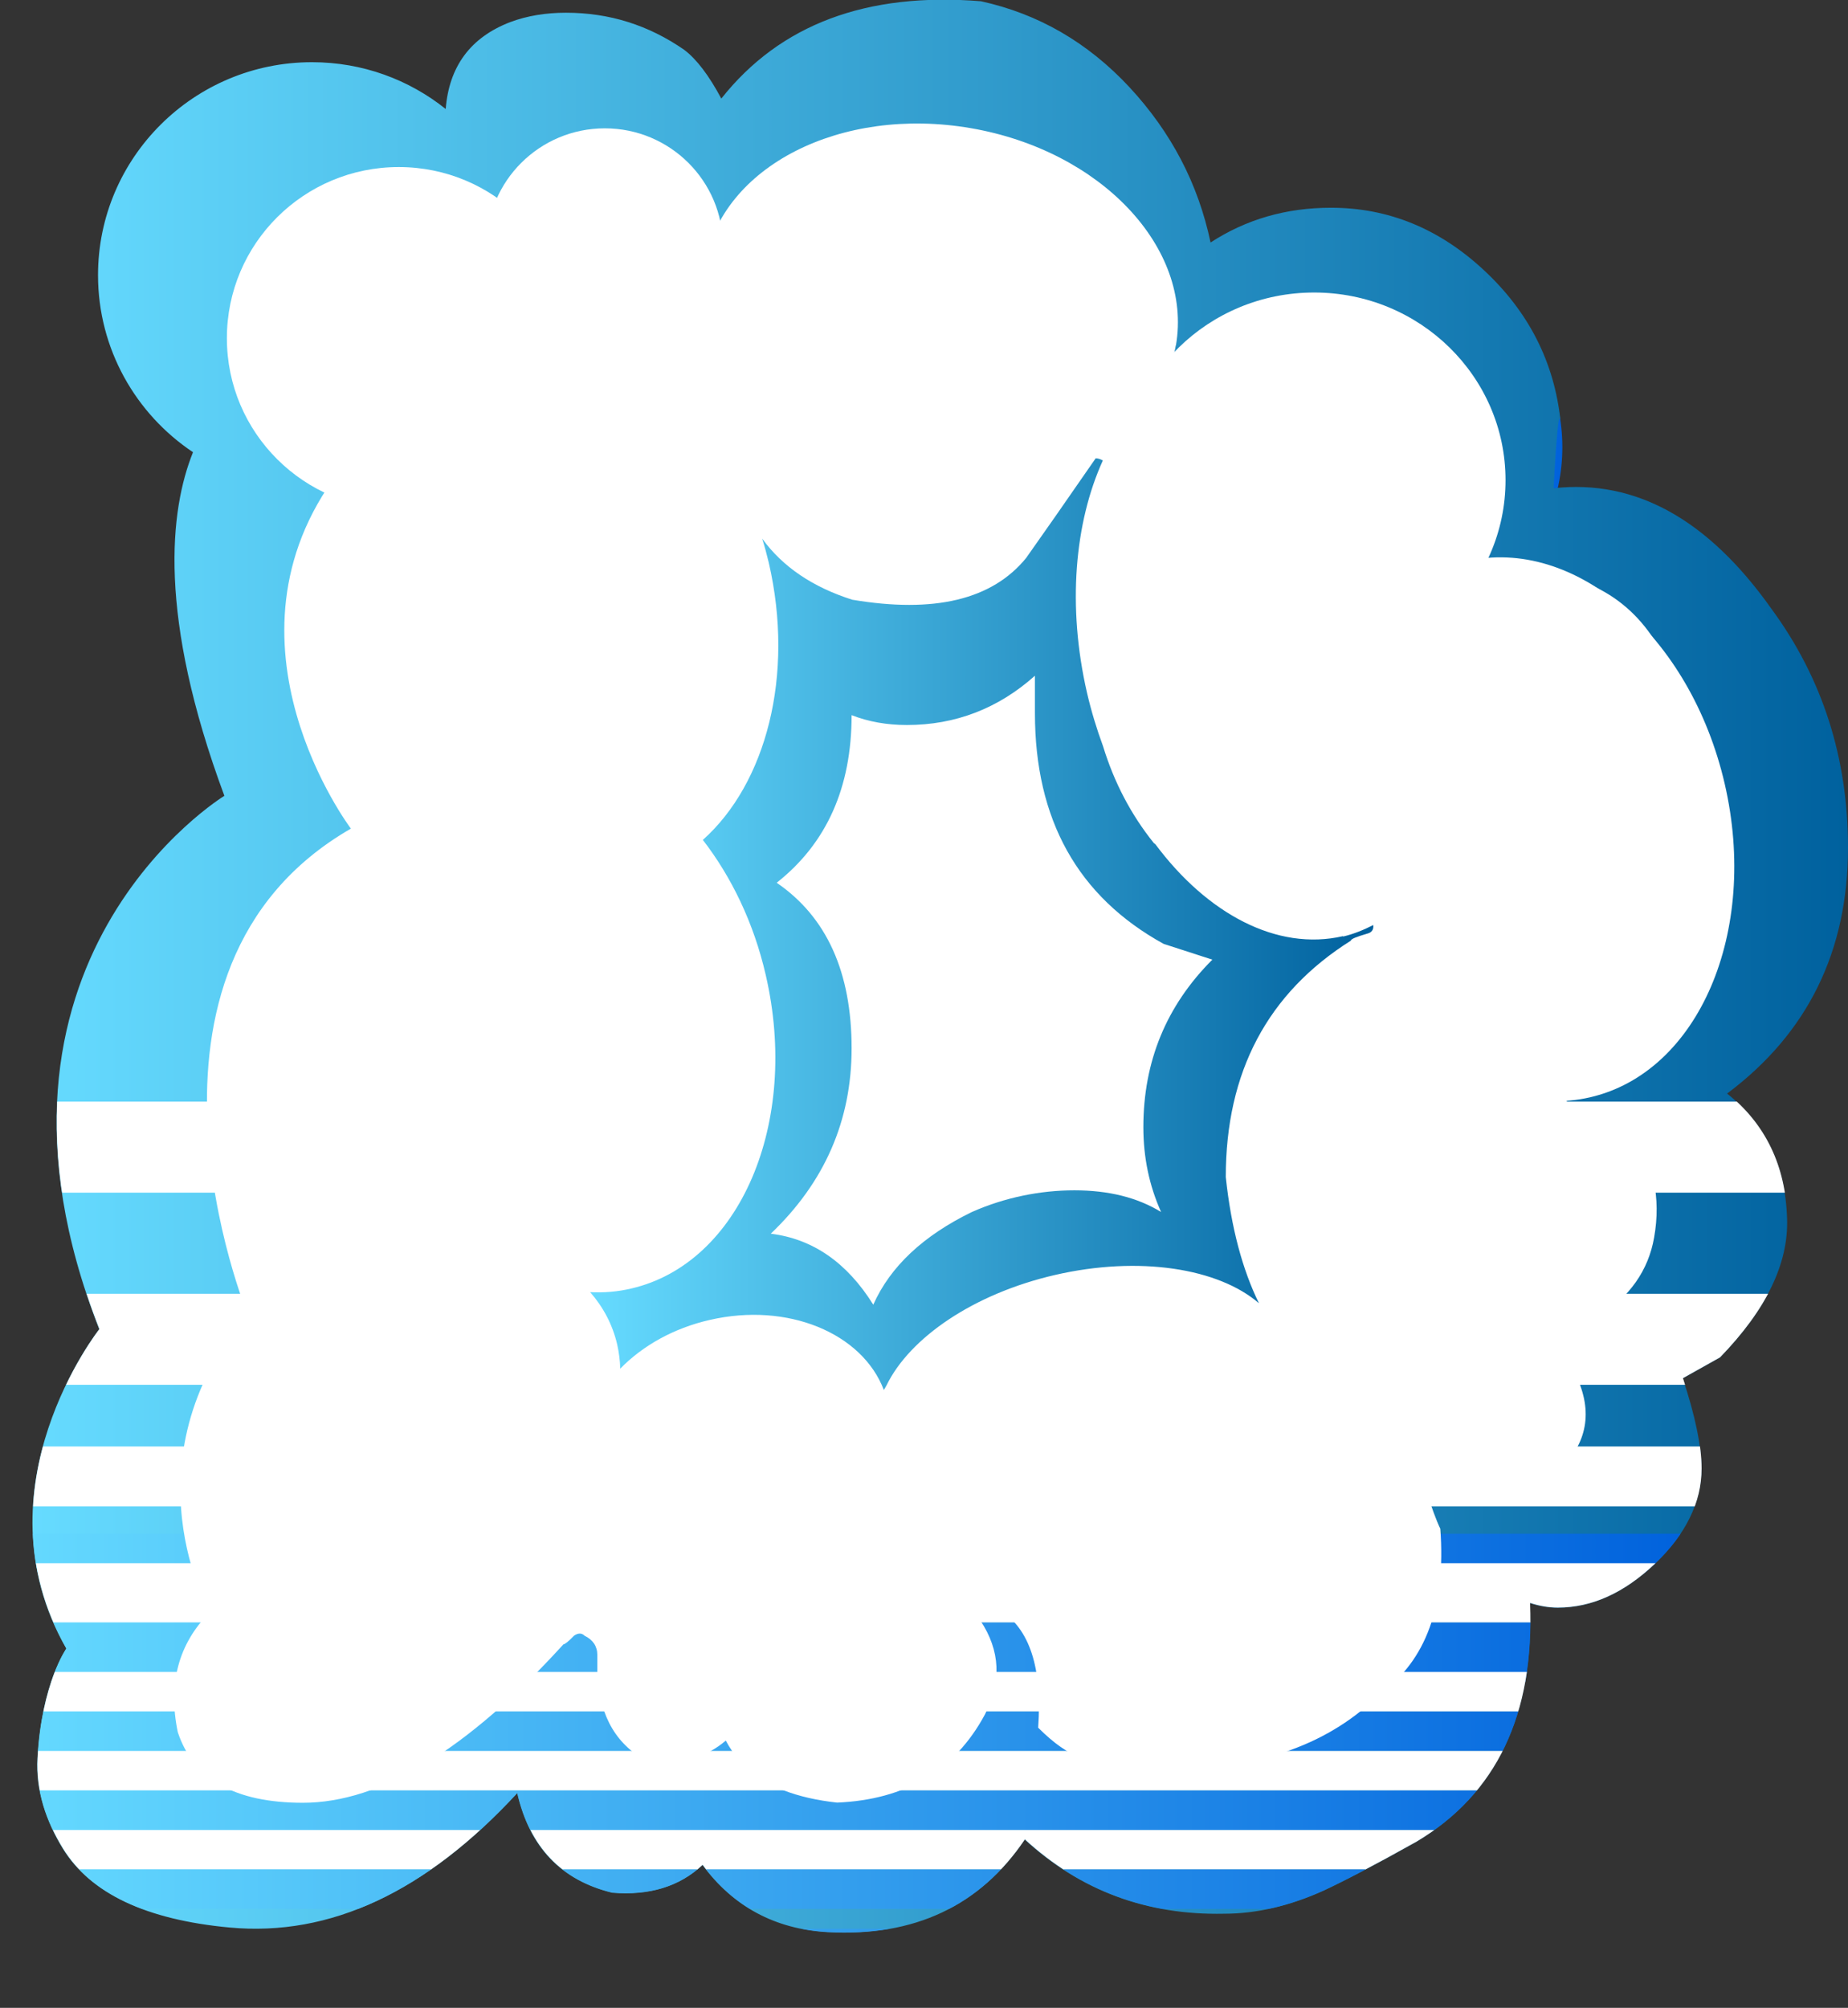
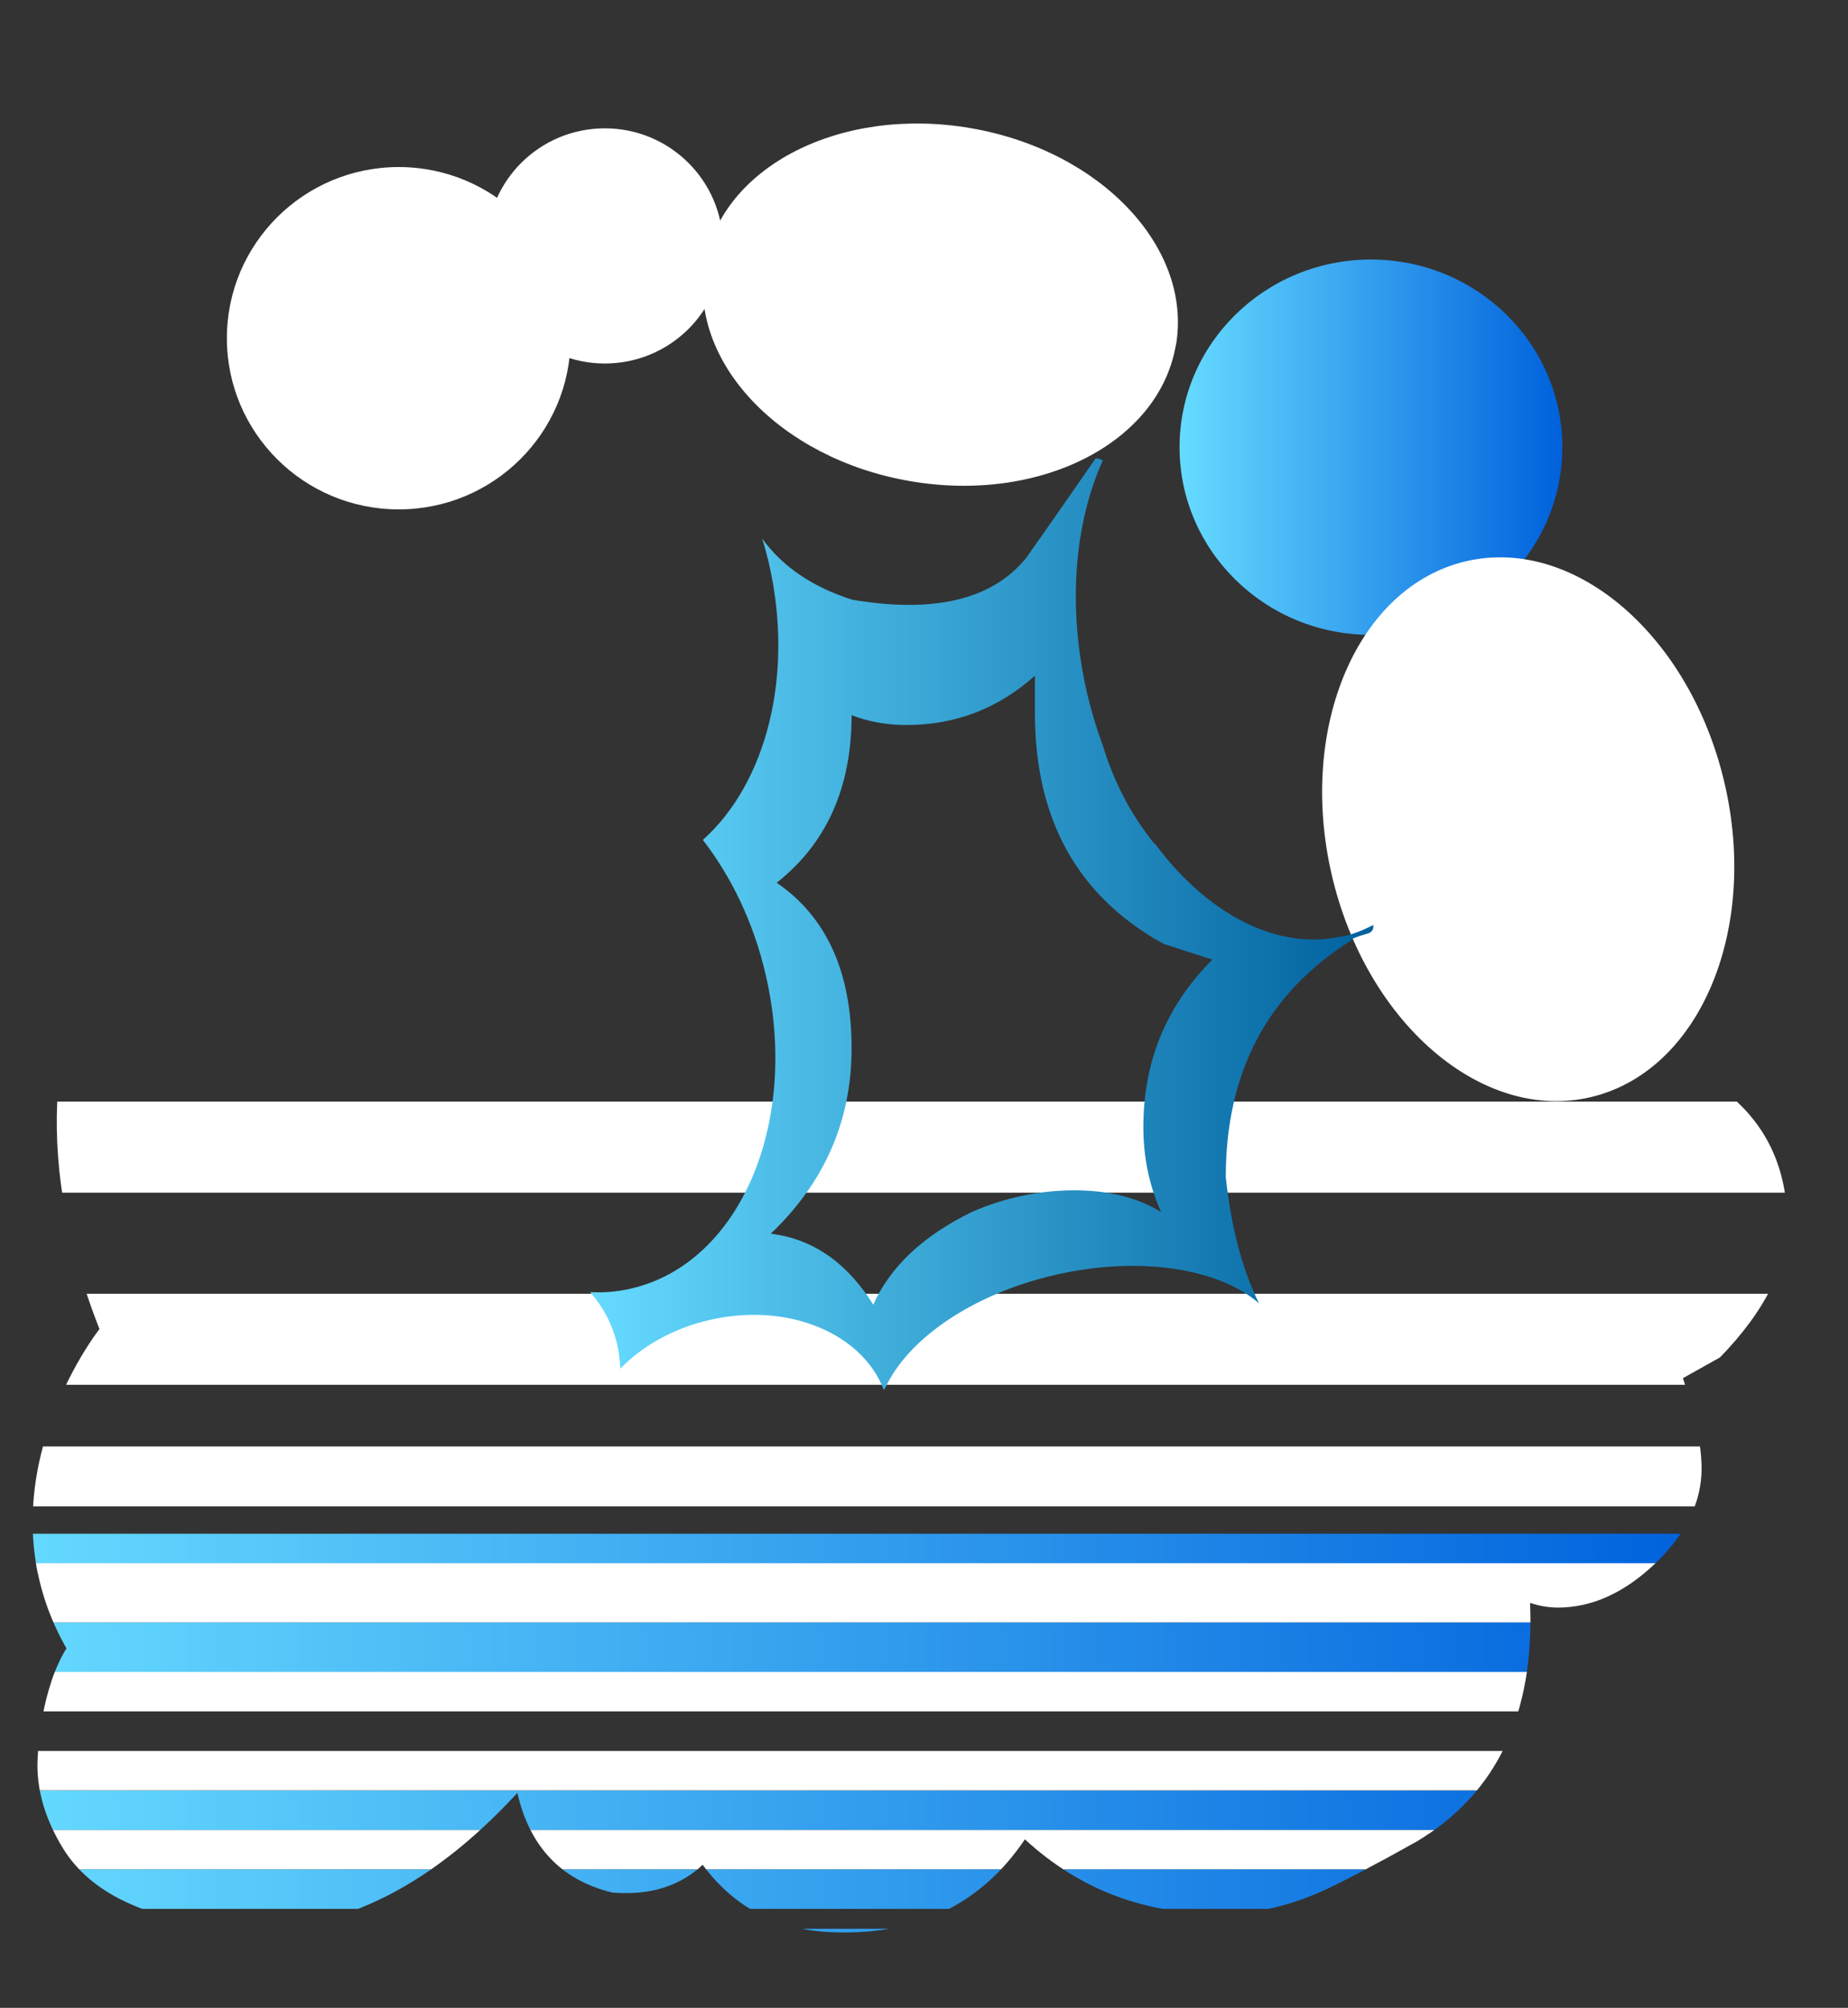
<svg xmlns="http://www.w3.org/2000/svg" xmlns:xlink="http://www.w3.org/1999/xlink" id="_レイヤー_2" data-name="レイヤー 2" width="103.12" height="112.02" viewBox="0 0 103.12 112.02">
  <rect x="0" y="0" width="103.12" height="112.02" fill="#333333" stroke="none" />
  <defs>
    <style>
      .cls-1 {
        stroke: url(#linear-gradient-5);
      }

      .cls-1, .cls-2, .cls-3, .cls-4, .cls-5, .cls-6, .cls-7, .cls-8, .cls-9, .cls-10, .cls-11 {
        fill: none;
      }

      .cls-1, .cls-2, .cls-3, .cls-4, .cls-5, .cls-6, .cls-8, .cls-9, .cls-10, .cls-11 {
        stroke-miterlimit: 10;
      }

      .cls-1, .cls-4, .cls-6, .cls-9, .cls-10, .cls-11 {
        stroke-width: 2.2px;
      }

      .cls-2 {
        stroke-width: 5.08px;
      }

      .cls-2, .cls-5, .cls-8, .cls-10 {
        stroke: #fff;
      }

      .cls-12 {
        fill: url(#linear-gradient);
      }

      .cls-12, .cls-7, .cls-13, .cls-14, .cls-15 {
        stroke-width: 0px;
      }

      .cls-3 {
        stroke: url(#linear-gradient-4);
      }

      .cls-3, .cls-5 {
        stroke-width: 3.31px;
      }

      .cls-4 {
        stroke: url(#linear-gradient-8);
      }

      .cls-6 {
        stroke: url(#linear-gradient-7);
      }

      .cls-8 {
        stroke-width: 3.34px;
      }

      .cls-13 {
        fill: #fff;
      }

      .cls-14 {
        fill: url(#linear-gradient-2);
      }

      .cls-9 {
        stroke: url(#linear-gradient-6);
      }

      .cls-16 {
        clip-path: url(#clippath);
      }

      .cls-15 {
        fill: url(#linear-gradient-9);
      }

      .cls-11 {
        stroke: url(#linear-gradient-3);
      }
    </style>
    <linearGradient id="linear-gradient" x1="65.82" y1="24.95" x2="87.18" y2="24.95" gradientUnits="userSpaceOnUse">
      <stop offset="0" stop-color="#66dbff" />
      <stop offset="1" stop-color="#0061dc" />
    </linearGradient>
    <linearGradient id="linear-gradient-2" x1="1.83" y1="53.92" x2="103.12" y2="53.92" gradientUnits="userSpaceOnUse">
      <stop offset="0" stop-color="#66dbff" />
      <stop offset="1" stop-color="#00619e" />
    </linearGradient>
    <clipPath id="clippath">
      <path class="cls-7" d="M96.39,61c4.48-3.36,6.73-7.93,6.73-13.71,0-5-1.42-9.44-4.27-13.32-3.54-5-7.59-7.24-12.16-6.73.17-3.1.3-4.35.39-3.75-.35-3.28-1.77-6.08-4.27-8.41-2.5-2.33-5.35-3.49-8.54-3.49-2.5,0-4.74.65-6.72,1.94-.69-3.28-2.2-6.16-4.53-8.67-2.33-2.5-5.09-4.09-8.28-4.79-6.38-.52-11.21,1.29-14.49,5.43-.69-1.29-1.38-2.2-2.07-2.72-1.99-1.38-4.18-2.07-6.6-2.07-1.12,0-2.16.17-3.1.52-2.24.86-3.45,2.5-3.62,4.91-.95-.86-1.9-1.33-2.84-1.42-6.04-.6-10.56,1.3-13.58,5.7-1.04,1.98-1.55,4.06-1.55,6.21,0,2.59.78,4.71,2.33,6.34.58.65,1.2,1.17,1.85,1.6-1.47,3.06-2.53,9.06,1.46,19.82,0,0-15.06,9.18-6.98,29.76,0,0-6.98,8.82-1.84,17.82,0,0-1.38,1.94-1.61,6.11-.1,1.81.47,3.5,1.42,5.05,1.55,2.51,4.66,3.97,9.31,4.4,5.6.52,10.95-1.98,16.04-7.5.69,3.02,2.46,4.87,5.3,5.56,2.07.17,3.75-.34,5.04-1.55,1.72,2.33,4.05,3.58,6.99,3.75,4.83.26,8.49-1.46,10.99-5.17,3.1,2.85,6.81,4.23,11.12,4.14,1.81,0,3.66-.43,5.56-1.29,1.12-.52,2.85-1.42,5.17-2.72,4.48-2.67,6.59-7.11,6.34-13.32.52.17,1.03.26,1.55.26,1.9,0,3.71-.82,5.43-2.46,1.72-1.64,2.59-3.41,2.59-5.3,0-1.29-.35-2.97-1.04-5.04l2.07-1.16c2.59-2.67,3.84-5.26,3.75-7.76-.09-2.93-1.21-5.26-3.36-6.98Z" />
    </clipPath>
    <linearGradient id="linear-gradient-3" x1="0" y1="86.67" x2="94.86" y2="86.67" xlink:href="#linear-gradient" />
    <linearGradient id="linear-gradient-4" x1="0" y1="92.18" x2="94.86" y2="92.18" xlink:href="#linear-gradient" />
    <linearGradient id="linear-gradient-5" x1="0" y1="96.59" x2="94.86" y2="96.59" xlink:href="#linear-gradient" />
    <linearGradient id="linear-gradient-6" x1="0" y1="101" x2="94.86" y2="101" xlink:href="#linear-gradient" />
    <linearGradient id="linear-gradient-7" x1="0" y1="105.4" x2="94.86" y2="105.4" xlink:href="#linear-gradient" />
    <linearGradient id="linear-gradient-8" x1="0" y1="108.71" x2="94.86" y2="108.71" xlink:href="#linear-gradient" />
    <linearGradient id="linear-gradient-9" x1="32.94" y1="51.55" x2="76.63" y2="51.55" xlink:href="#linear-gradient-2" />
  </defs>
  <g id="_2nd" data-name="2nd">
    <path class="cls-12" d="M87.18,24.95c0,5.78-4.78,10.47-10.68,10.47s-10.68-4.69-10.68-10.47,4.78-10.47,10.68-10.47,10.68,4.69,10.68,10.47Z" />
-     <path class="cls-14" d="M96.39,61c4.48-3.36,6.73-7.93,6.73-13.71,0-5-1.42-9.44-4.27-13.32-3.54-5-7.59-7.24-12.16-6.73.17-3.1.3-4.35.39-3.75-.35-3.28-1.77-6.08-4.27-8.41-2.5-2.33-5.35-3.49-8.54-3.49-2.5,0-4.74.65-6.72,1.94-.69-3.28-2.2-6.16-4.53-8.67-2.33-2.5-5.09-4.09-8.28-4.79-6.38-.52-11.21,1.29-14.49,5.43-.69-1.29-1.38-2.2-2.07-2.72-1.99-1.38-4.18-2.07-6.6-2.07-1.12,0-2.16.17-3.1.52-2.22.85-3.42,2.47-3.61,4.85-2.04-1.63-4.63-2.61-7.46-2.61-6.59,0-11.94,5.32-11.94,11.88,0,4.12,2.11,7.75,5.3,9.88-1.3,3.23-1.98,9.12,1.75,19.17,0,0-15.06,9.18-6.98,29.76,0,0-6.98,8.82-1.84,17.82,0,0-1.38,1.94-1.61,6.11-.1,1.81.47,3.5,1.42,5.05,1.55,2.51,4.66,3.97,9.31,4.4,5.6.52,10.95-1.98,16.04-7.5.69,3.02,2.46,4.87,5.3,5.56,2.07.17,3.75-.34,5.04-1.55,1.72,2.33,4.05,3.58,6.99,3.75,4.83.26,8.49-1.46,10.99-5.17,3.1,2.85,6.81,4.23,11.12,4.14,1.81,0,3.66-.43,5.56-1.29,1.12-.52,2.85-1.42,5.17-2.72,4.48-2.67,6.59-7.11,6.34-13.32.52.17,1.03.26,1.55.26,1.9,0,3.71-.82,5.43-2.46,1.72-1.64,2.59-3.41,2.59-5.3,0-1.29-.35-2.97-1.04-5.04l2.07-1.16c2.59-2.67,3.84-5.26,3.75-7.76-.09-2.93-1.21-5.26-3.36-6.98Z" />
    <g class="cls-16">
      <g>
        <line class="cls-11" y1="86.67" x2="94.86" y2="86.67" />
        <line class="cls-5" y1="88.87" x2="94.86" y2="88.87" />
        <line class="cls-8" x1="1.06" y1="82.37" x2="98.11" y2="82.37" />
        <line class="cls-2" x1="1.46" y1="74.72" x2="101.79" y2="74.72" />
        <line class="cls-3" y1="92.18" x2="94.86" y2="92.18" />
        <line class="cls-10" y1="94.38" x2="94.86" y2="94.38" />
-         <line class="cls-1" y1="96.59" x2="94.86" y2="96.59" />
        <line class="cls-10" y1="98.79" x2="94.86" y2="98.79" />
        <line class="cls-9" y1="101" x2="94.86" y2="101" />
        <line class="cls-10" y1="103.2" x2="94.86" y2="103.2" />
        <line class="cls-6" y1="105.4" x2="94.86" y2="105.4" />
        <line class="cls-4" y1="108.71" x2="94.86" y2="108.71" />
        <line class="cls-10" y1="110.91" x2="94.86" y2="110.91" />
        <line class="cls-2" x1="1.46" y1="64" x2="101.79" y2="64" />
      </g>
    </g>
-     <path class="cls-13" d="M89.02,61.95c.99.2,1.65.54,1.97,1.01,1.27,1.83,1.71,3.86,1.31,6.09-.32,1.83-1.36,3.3-3.1,4.42-1.67-1.19-3.3-1.27-4.89-.24l-.48.6c1.91.64,3.15,1.35,3.7,2.15,1.27,2.07,1.27,3.9,0,5.49-1.27,1.75-3.03,2.43-5.25,2.03-.32,0-.7-.16-1.13-.48-.44-.32-.78-.48-1.01-.48s-.44.16-.6.48c.32,1.03.6,1.79.83,2.27.32,4.3-.8,7.36-3.34,9.19-2.79,2.79-6.61,4.18-11.46,4.18-1.75,0-3.5-.2-5.25-.6-.72-.24-1.51-.79-2.39-1.67.24-3.34-.48-5.53-2.15-6.57-.48.32-.84.52-1.07.6,1.11,1.67,1.19,3.42.24,5.25-1.67,3.1-4.42,4.74-8.24,4.9-2.23-.24-3.98-.91-5.25-2.03-.48-.64-.8-1.11-.96-1.43-1.12.96-2.55,1.36-4.3,1.19-1.75-.88-2.71-2.47-2.87-4.78v-1.19c0-.48-.24-.84-.71-1.07-.16-.16-.36-.16-.59,0-.31.32-.51.48-.59.48-5.36,5.89-10.21,8.84-14.54,8.84-3.78,0-6.11-1.31-6.98-3.94-.56-2.71.04-4.94,1.79-6.69,0,0-4.84-8.35,2.09-16.67,0,0-7.86-19.19,5.78-27.05,0,0-7.88-10.41-.69-19.89l.78-.7-3.48-1.34c-1.49-.7-2.39-2.06-2.69-4.08-.56-3.74.88-6.49,4.3-8.24,1.27-.95,2.83-1.43,4.66-1.43,2.23,0,4.22.6,5.97,1.79.4-.32.62-.9.66-1.71.04-.81.18-1.39.42-1.71.96-1.06,2.27-1.59,3.94-1.59,1.27,0,2.39.32,3.34.97.87,1.05,1.55,2.38,2.03,3.99.16.72.4,2.14.72,4.23.48.4.91.4,1.31,0,.24-.33.99-1.96,2.27-4.9.8-2.04,2.07-3.23,3.82-3.56,1.11-.49,2.31-.74,3.58-.74,1.67,0,4.26.57,7.76,1.7,3.42,1.87,5.37,4.66,5.85,8.39.08.65.18,1.32.3,2.01.12.69.54.95,1.25.79,1.35-1.59,3.38-2.39,6.09-2.39,1.27,0,2.58.18,3.94.54,1.35.36,2.63,1.31,3.82,2.87,1.19,1.55,1.79,3.04,1.79,4.48,0,.88-.26,2.05-.78,3.52-.52,1.47-.78,2.57-.78,3.28.32.32.64.48.96.48s.83-.2,1.55-.6c.72-.4,1.27-.6,1.67-.6,3.98-.08,6.82,1.31,8.54,4.18,1.71,2.87,2.57,6.65,2.57,11.34,0,1.91-.16,4.02-.48,6.33-1.35,4.3-3.66,6.57-6.93,6.81l-.59.72c.32.32.97.58,1.97.78Z" />
    <path class="cls-13" d="M40.34,13.72c0,3.63-2.95,6.56-6.59,6.56s-6.59-2.94-6.59-6.56,2.95-6.56,6.59-6.56,6.59,2.94,6.59,6.56Z" />
    <ellipse class="cls-13" cx="22.25" cy="18.87" rx="9.59" ry="9.55" />
-     <path class="cls-13" d="M84.01,26.79c0,5.78-4.78,10.47-10.68,10.47s-10.68-4.69-10.68-10.47,4.78-10.47,10.68-10.47,10.68,4.69,10.68,10.47Z" />
    <path class="cls-13" d="M96.24,43.73c1.91,8.26-1.45,16.09-7.51,17.49-6.05,1.4-12.51-4.17-14.42-12.42-1.91-8.26,1.46-16.09,7.51-17.49,6.06-1.4,12.51,4.16,14.42,12.42Z" />
    <path class="cls-15" d="M74.94,52.23c-3.68.85-7.58-1.25-10.47-5.13-.03-.02-.06-.05-.09-.07-1.26-1.57-2.21-3.37-2.83-5.4-.35-.95-.65-1.93-.89-2.96-1.12-4.85-.69-9.53.88-12.98-.14-.08-.28-.12-.4-.12-1.73,2.5-3.02,4.35-3.88,5.56-1.9,2.33-5.13,3.1-9.7,2.33-2.21-.7-3.89-1.84-5.03-3.41.14.44.26.89.37,1.35,1.45,6.29-.16,12.32-3.68,15.46,1.59,2.06,2.84,4.62,3.51,7.54,1.91,8.26-1.45,16.09-7.51,17.49-.76.18-1.53.24-2.29.2.72.82,1.25,1.8,1.51,2.92.1.45.16.9.17,1.35,1.24-1.27,2.97-2.26,5-2.72,4.34-1,8.5.73,9.71,3.91.05-.08.1-.18.15-.26,1.29-2.65,4.85-5.11,9.41-6.16,4.7-1.08,9.11-.37,11.37,1.58-.92-1.88-1.55-4.21-1.85-7.04,0-5.86,2.33-10.26,6.98-13.19,0-.09.3-.21.91-.39.25-.06.37-.22.34-.48-.53.27-1.09.5-1.68.64ZM64.79,67.62c-1.32-.81-2.93-1.21-4.84-1.21s-3.89.4-5.72,1.21c-2.71,1.32-4.55,3.04-5.5,5.17-1.47-2.35-3.37-3.67-5.72-3.96,3-2.86,4.51-6.31,4.51-10.34,0-4.25-1.39-7.33-4.18-9.24,2.79-2.2,4.18-5.32,4.18-9.35.95.37,1.98.55,3.08.55,2.71,0,5.1-.92,7.15-2.75v2.09c0,5.94,2.39,10.23,7.18,12.87l2.72.88c-2.57,2.57-3.85,5.68-3.85,9.35,0,1.69.33,3.26.99,4.73Z" />
    <path class="cls-13" d="M65.61,19.27c-.94,5.44-7.58,8.83-14.84,7.57-7.26-1.25-12.38-6.67-11.44-12.11.94-5.44,7.58-8.83,14.84-7.58,7.26,1.25,12.38,6.67,11.45,12.11Z" />
  </g>
</svg>